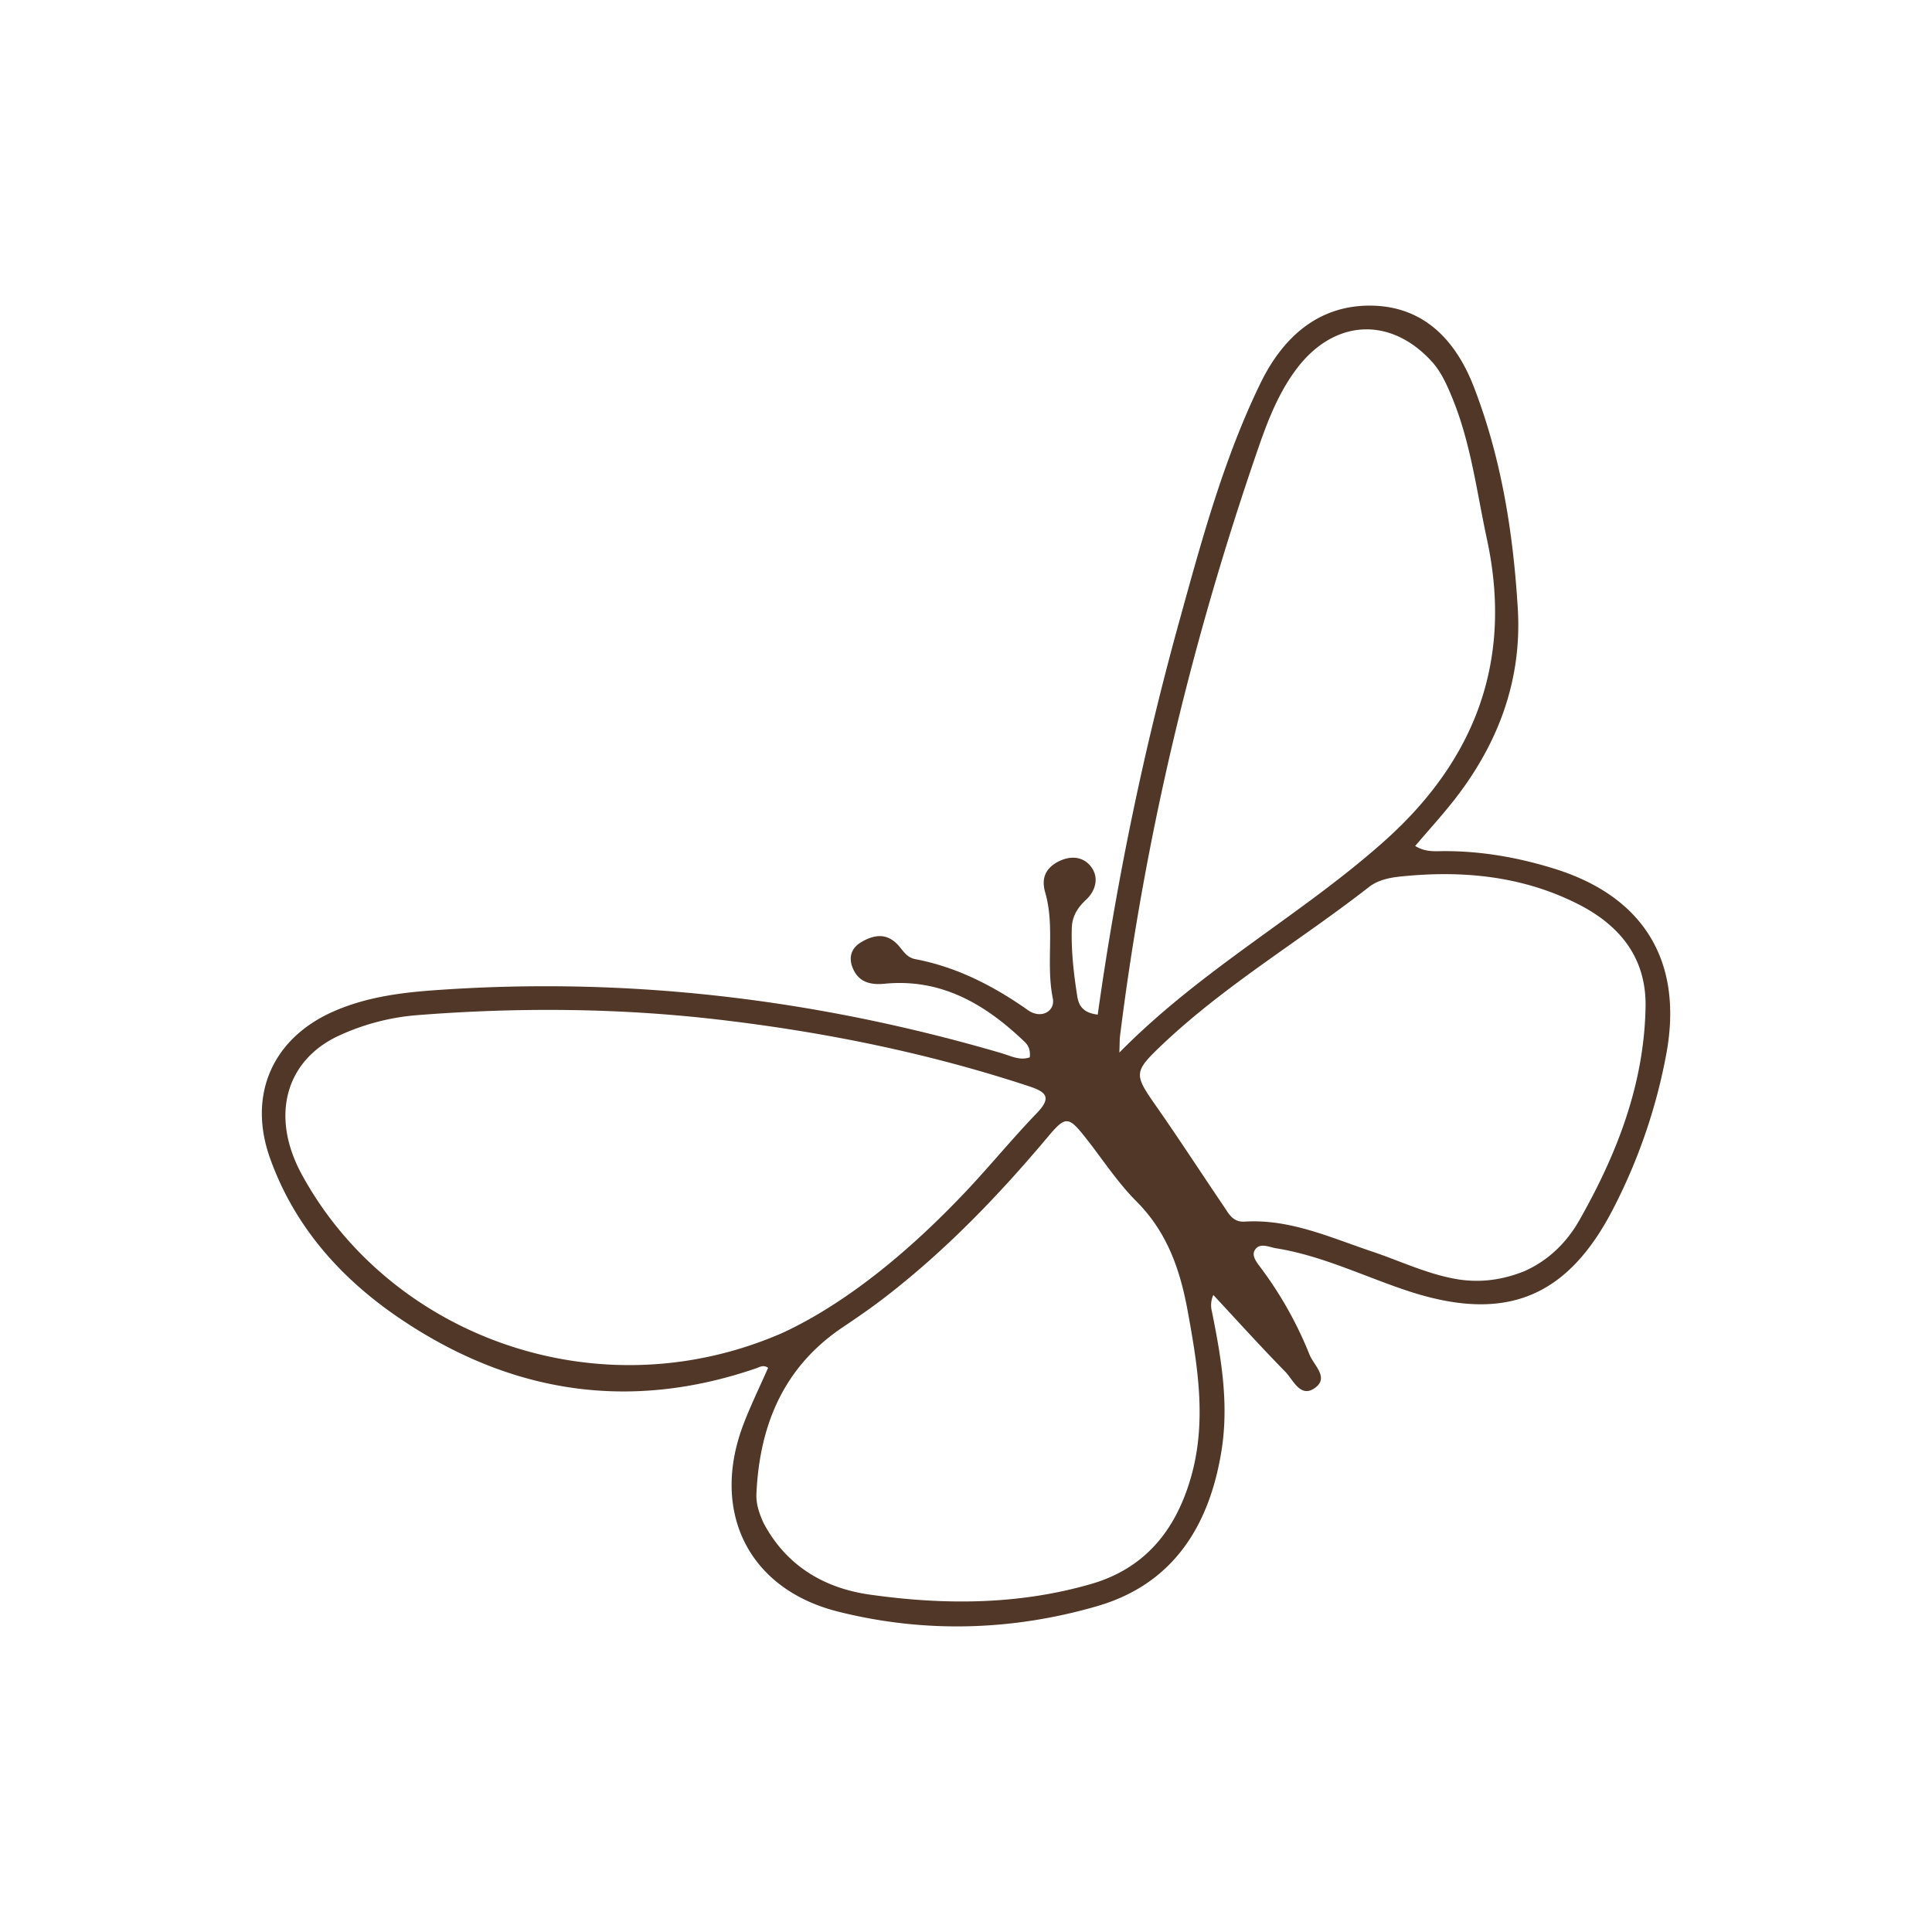
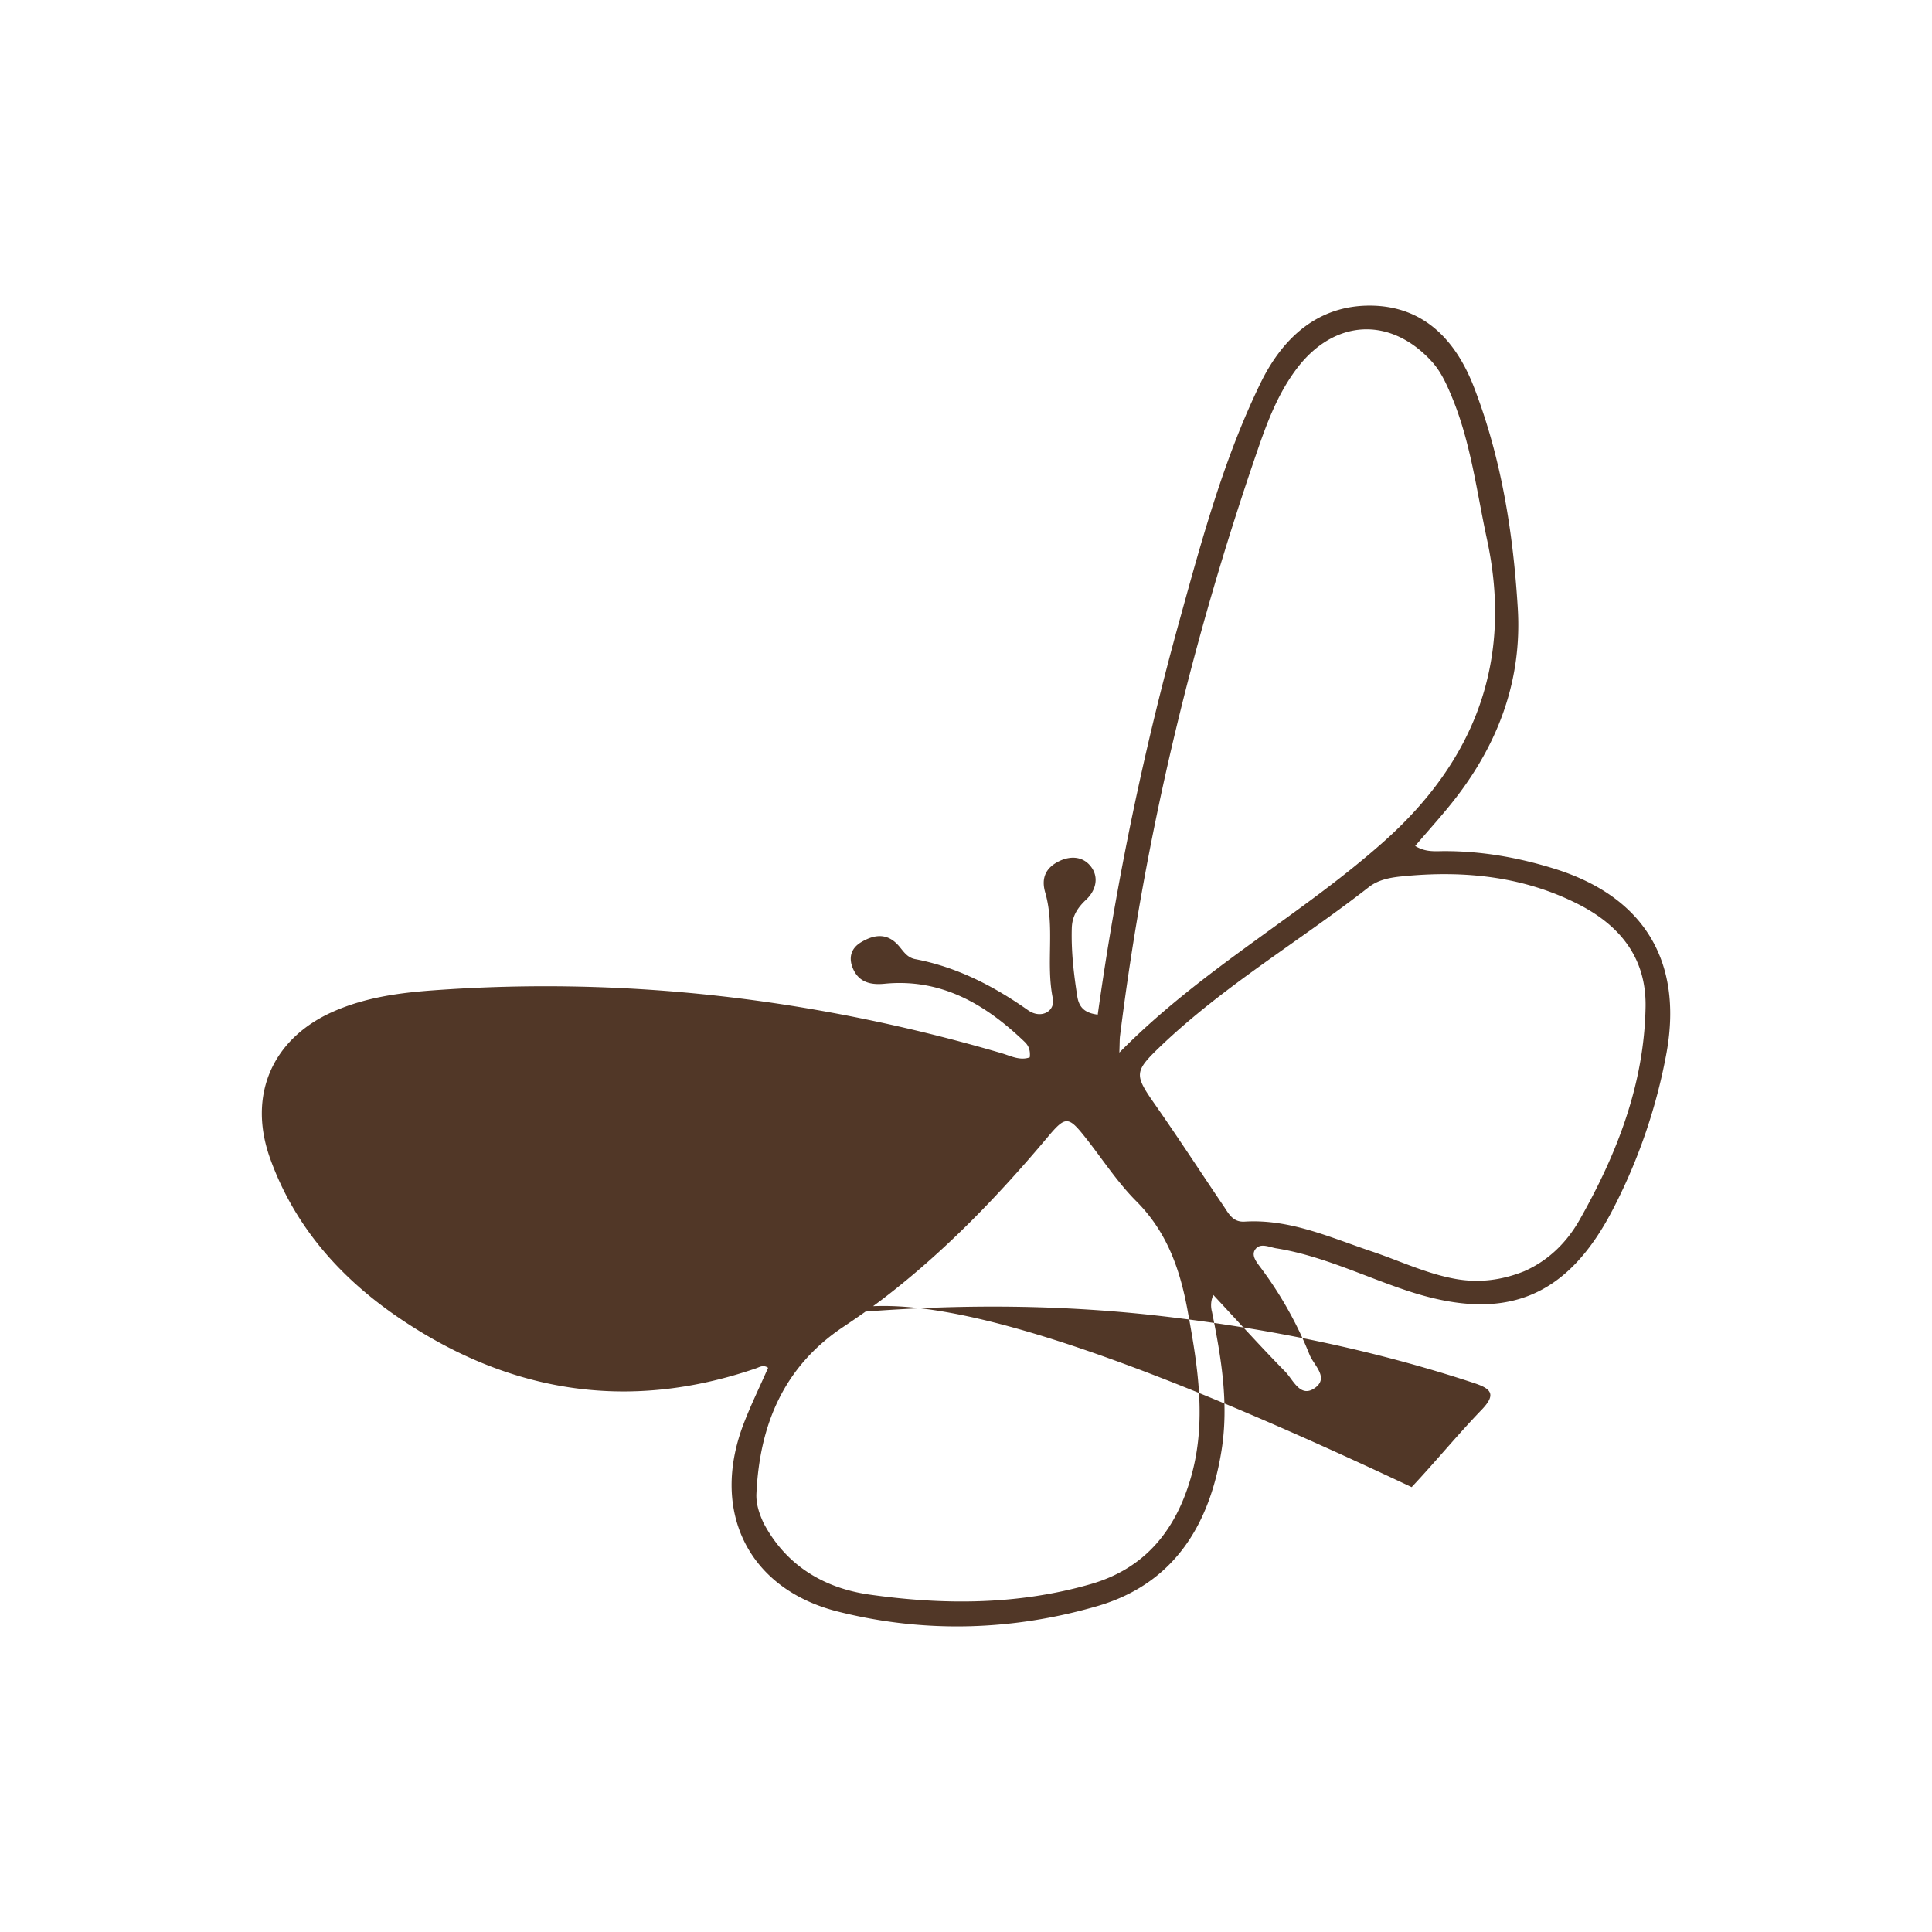
<svg xmlns="http://www.w3.org/2000/svg" id="Calque_1" data-name="Calque 1" viewBox="0 0 1080 1080">
  <defs>
    <style>.cls-1{fill:#513727}</style>
  </defs>
-   <path d="M429.37,764.63c-4.66,10.63-9.83,21.13-13.94,32-18.15,48.25,2.75,91.57,52.87,104.22,48.15,12.16,97.33,10.84,145-3,42.4-12.29,62.79-44.78,69.54-87,4.21-26.36-.19-52-5.36-77.67a13.67,13.67,0,0,1,.79-9.28c13.35,14.33,26.46,28.9,40.18,42.87,4.48,4.56,8.42,14.92,16.56,9.13s-.58-12.62-3-18.69A212.64,212.64,0,0,0,705,709c-2.21-3-5.6-6.84-3.54-10.21,2.67-4.36,7.89-1.68,11.83-1,25.51,4.07,48.69,15.5,72.93,23.59,55,18.38,90.29,4.47,116.34-47.19a312.31,312.31,0,0,0,29.1-86c9.11-51.23-13.07-87.09-62.66-102.54-20.1-6.26-40.5-9.89-61.59-9.87-5,0-10.46.74-16.31-2.88,7.74-9.12,15.64-17.71,22.75-26.92,24-31.15,37-66.24,34.6-105.88-2.56-42.31-9.19-84.07-24.55-123.79-10.06-26-27.91-45.22-57.71-45.46s-49.46,18.4-61.65,43.51c-20.17,41.55-32.38,86.1-44.63,130.48a1715.18,1715.18,0,0,0-46.27,222.34c-6.51-.83-10.36-3.37-11.42-10.11-2-12.69-3.47-25.39-3.08-38.27.2-6.6,3.13-11.31,8-15.86,5.11-4.76,7.37-12,3-18.09-4.23-5.95-11.26-6.74-18-3.48-7.32,3.56-10.28,9.19-7.87,17.51,5.6,19.34.25,39.48,4.25,59.19,1.47,7.21-6.51,11.8-13.86,6.63-19.26-13.55-39.73-24.11-63-28.53-4.85-.92-6.77-4.71-9.59-7.82-6.26-6.88-13.32-6-20.59-1.71-6,3.52-7.16,8.95-4.7,14.73,3.24,7.59,9.66,9.33,17.63,8.55,31.9-3.14,56.59,11.55,78.51,32.62,2.08,2,3.17,4.7,2.71,8.52-5.56,2-10.8-.87-15.86-2.35-104-30.43-209.88-43-318-35.08-18.95,1.39-37.66,4-55.41,11.81-34.19,15.07-48,46.85-35.38,82.09C164.48,685.21,189.8,713.87,222,736c61.72,42.34,128.63,53.54,200.37,29C424.52,764.31,426.67,762.67,429.37,764.63Zm8.43-19.7c-102.86,45.19-219.54,2.52-269.1-88.4-17.69-32.46-9.14-63.61,20.47-77.46a128.63,128.63,0,0,1,45.14-11.68c55.91-4.33,111.76-3.93,167.47,2.59,59,6.9,117,18.62,173.47,37.26,9.74,3.21,12.72,6.28,4.34,15-13.49,14-25.8,29.06-39.1,43.21C508.76,699.13,473.49,728.26,437.8,744.93ZM625.73,588.4c.21-5.66.14-7.49.37-9.27,14-112.28,40.33-221.68,77.26-328.57,5.43-15.73,11.48-31.24,21.61-44.6,21-27.64,52.22-29.15,75.28-4,5.24,5.72,8.33,12.66,11.25,19.66,10.68,25.62,13.94,53.05,19.73,79.9,14.64,67.89-6.68,123.41-57.31,168.61C727.65,511.46,672.22,541.23,625.73,588.4ZM852,710.65c-12.64,5.06-25.55,6.69-39,4.16-16-3-30.58-10-45.84-15.14-23.25-7.77-45.94-18.34-71.37-16.78-6.67.42-8.93-4.47-11.78-8.68-12.76-18.83-25.14-37.92-38.18-56.55-11.9-17-12-18.54,3.13-33,35.51-33.84,77.82-58.78,116.27-88.79,5.38-4.2,12.21-5.37,18.74-6,34.11-3.39,67.41-.12,98.35,15.62,23.06,11.74,38,29.81,37.56,57.27-.75,43.34-16,82.35-37,119.35C875.76,694.6,865.57,704.67,852,710.65ZM426.85,851.4c-2.46-5.35-4.3-10.77-4-16.59,1.81-38.46,15.31-70.84,48.44-93,7.88-5.28,15.69-10.68,23.2-16.46,34-26.15,63.58-56.89,91.12-89.66,10-11.93,11.56-11.9,21.13.17,9.43,11.91,17.76,24.9,28.41,35.58,17.33,17.36,24.56,38.25,28.83,61.72,5.67,31.08,10.68,61.86,1.67,93-8.45,29.18-25.51,50.57-55.78,59.32-40.87,11.8-82.54,11.77-124.07,5.86C460.45,887.68,439.4,875.09,426.85,851.4Z" class="cls-1" />
+   <path d="M429.37,764.63c-4.66,10.63-9.83,21.13-13.94,32-18.15,48.25,2.75,91.57,52.87,104.22,48.15,12.16,97.33,10.84,145-3,42.4-12.29,62.79-44.78,69.54-87,4.21-26.36-.19-52-5.36-77.67a13.67,13.67,0,0,1,.79-9.28c13.35,14.33,26.46,28.9,40.18,42.87,4.48,4.56,8.42,14.92,16.56,9.13s-.58-12.62-3-18.69A212.64,212.64,0,0,0,705,709c-2.21-3-5.6-6.84-3.54-10.21,2.67-4.36,7.89-1.68,11.83-1,25.51,4.07,48.69,15.5,72.93,23.59,55,18.38,90.29,4.47,116.34-47.19a312.31,312.31,0,0,0,29.1-86c9.11-51.23-13.07-87.09-62.66-102.54-20.1-6.26-40.5-9.89-61.59-9.87-5,0-10.46.74-16.31-2.88,7.74-9.12,15.64-17.71,22.75-26.92,24-31.15,37-66.24,34.6-105.88-2.56-42.31-9.19-84.07-24.55-123.79-10.06-26-27.91-45.22-57.71-45.46s-49.46,18.4-61.65,43.51c-20.17,41.55-32.38,86.1-44.63,130.48a1715.18,1715.18,0,0,0-46.27,222.34c-6.51-.83-10.36-3.37-11.42-10.11-2-12.69-3.47-25.39-3.08-38.27.2-6.6,3.13-11.31,8-15.86,5.11-4.76,7.37-12,3-18.09-4.23-5.95-11.26-6.74-18-3.48-7.32,3.56-10.28,9.19-7.87,17.51,5.6,19.34.25,39.48,4.25,59.19,1.47,7.21-6.51,11.8-13.86,6.63-19.26-13.55-39.73-24.11-63-28.53-4.85-.92-6.77-4.71-9.59-7.82-6.26-6.88-13.32-6-20.59-1.71-6,3.52-7.16,8.95-4.7,14.73,3.24,7.59,9.66,9.33,17.63,8.55,31.9-3.14,56.59,11.55,78.51,32.62,2.08,2,3.17,4.7,2.71,8.52-5.56,2-10.8-.87-15.86-2.35-104-30.43-209.88-43-318-35.08-18.95,1.39-37.66,4-55.41,11.81-34.19,15.07-48,46.85-35.38,82.09C164.48,685.21,189.8,713.87,222,736c61.72,42.34,128.63,53.54,200.37,29C424.52,764.31,426.67,762.67,429.37,764.63Zm8.43-19.7a128.63,128.63,0,0,1,45.14-11.68c55.91-4.33,111.76-3.93,167.47,2.59,59,6.9,117,18.62,173.47,37.26,9.74,3.21,12.72,6.28,4.34,15-13.49,14-25.8,29.06-39.1,43.21C508.76,699.13,473.49,728.26,437.8,744.93ZM625.73,588.4c.21-5.66.14-7.49.37-9.27,14-112.28,40.33-221.68,77.26-328.57,5.43-15.73,11.48-31.24,21.61-44.6,21-27.64,52.22-29.15,75.28-4,5.24,5.72,8.33,12.66,11.25,19.66,10.68,25.62,13.94,53.05,19.73,79.9,14.64,67.89-6.68,123.41-57.31,168.61C727.65,511.46,672.22,541.23,625.73,588.4ZM852,710.65c-12.64,5.06-25.55,6.69-39,4.16-16-3-30.58-10-45.84-15.14-23.25-7.77-45.94-18.34-71.37-16.78-6.67.42-8.93-4.47-11.78-8.68-12.76-18.83-25.14-37.92-38.18-56.55-11.9-17-12-18.54,3.13-33,35.51-33.84,77.82-58.78,116.27-88.79,5.38-4.2,12.21-5.37,18.74-6,34.11-3.39,67.41-.12,98.35,15.62,23.06,11.74,38,29.81,37.56,57.27-.75,43.34-16,82.35-37,119.35C875.76,694.6,865.57,704.67,852,710.65ZM426.85,851.4c-2.46-5.35-4.3-10.77-4-16.59,1.81-38.46,15.31-70.84,48.44-93,7.88-5.28,15.69-10.68,23.2-16.46,34-26.15,63.58-56.89,91.12-89.66,10-11.93,11.56-11.9,21.13.17,9.43,11.91,17.76,24.9,28.41,35.58,17.33,17.36,24.56,38.25,28.83,61.72,5.67,31.08,10.68,61.86,1.67,93-8.45,29.18-25.51,50.57-55.78,59.32-40.87,11.8-82.54,11.77-124.07,5.86C460.45,887.68,439.4,875.09,426.85,851.4Z" class="cls-1" />
</svg>